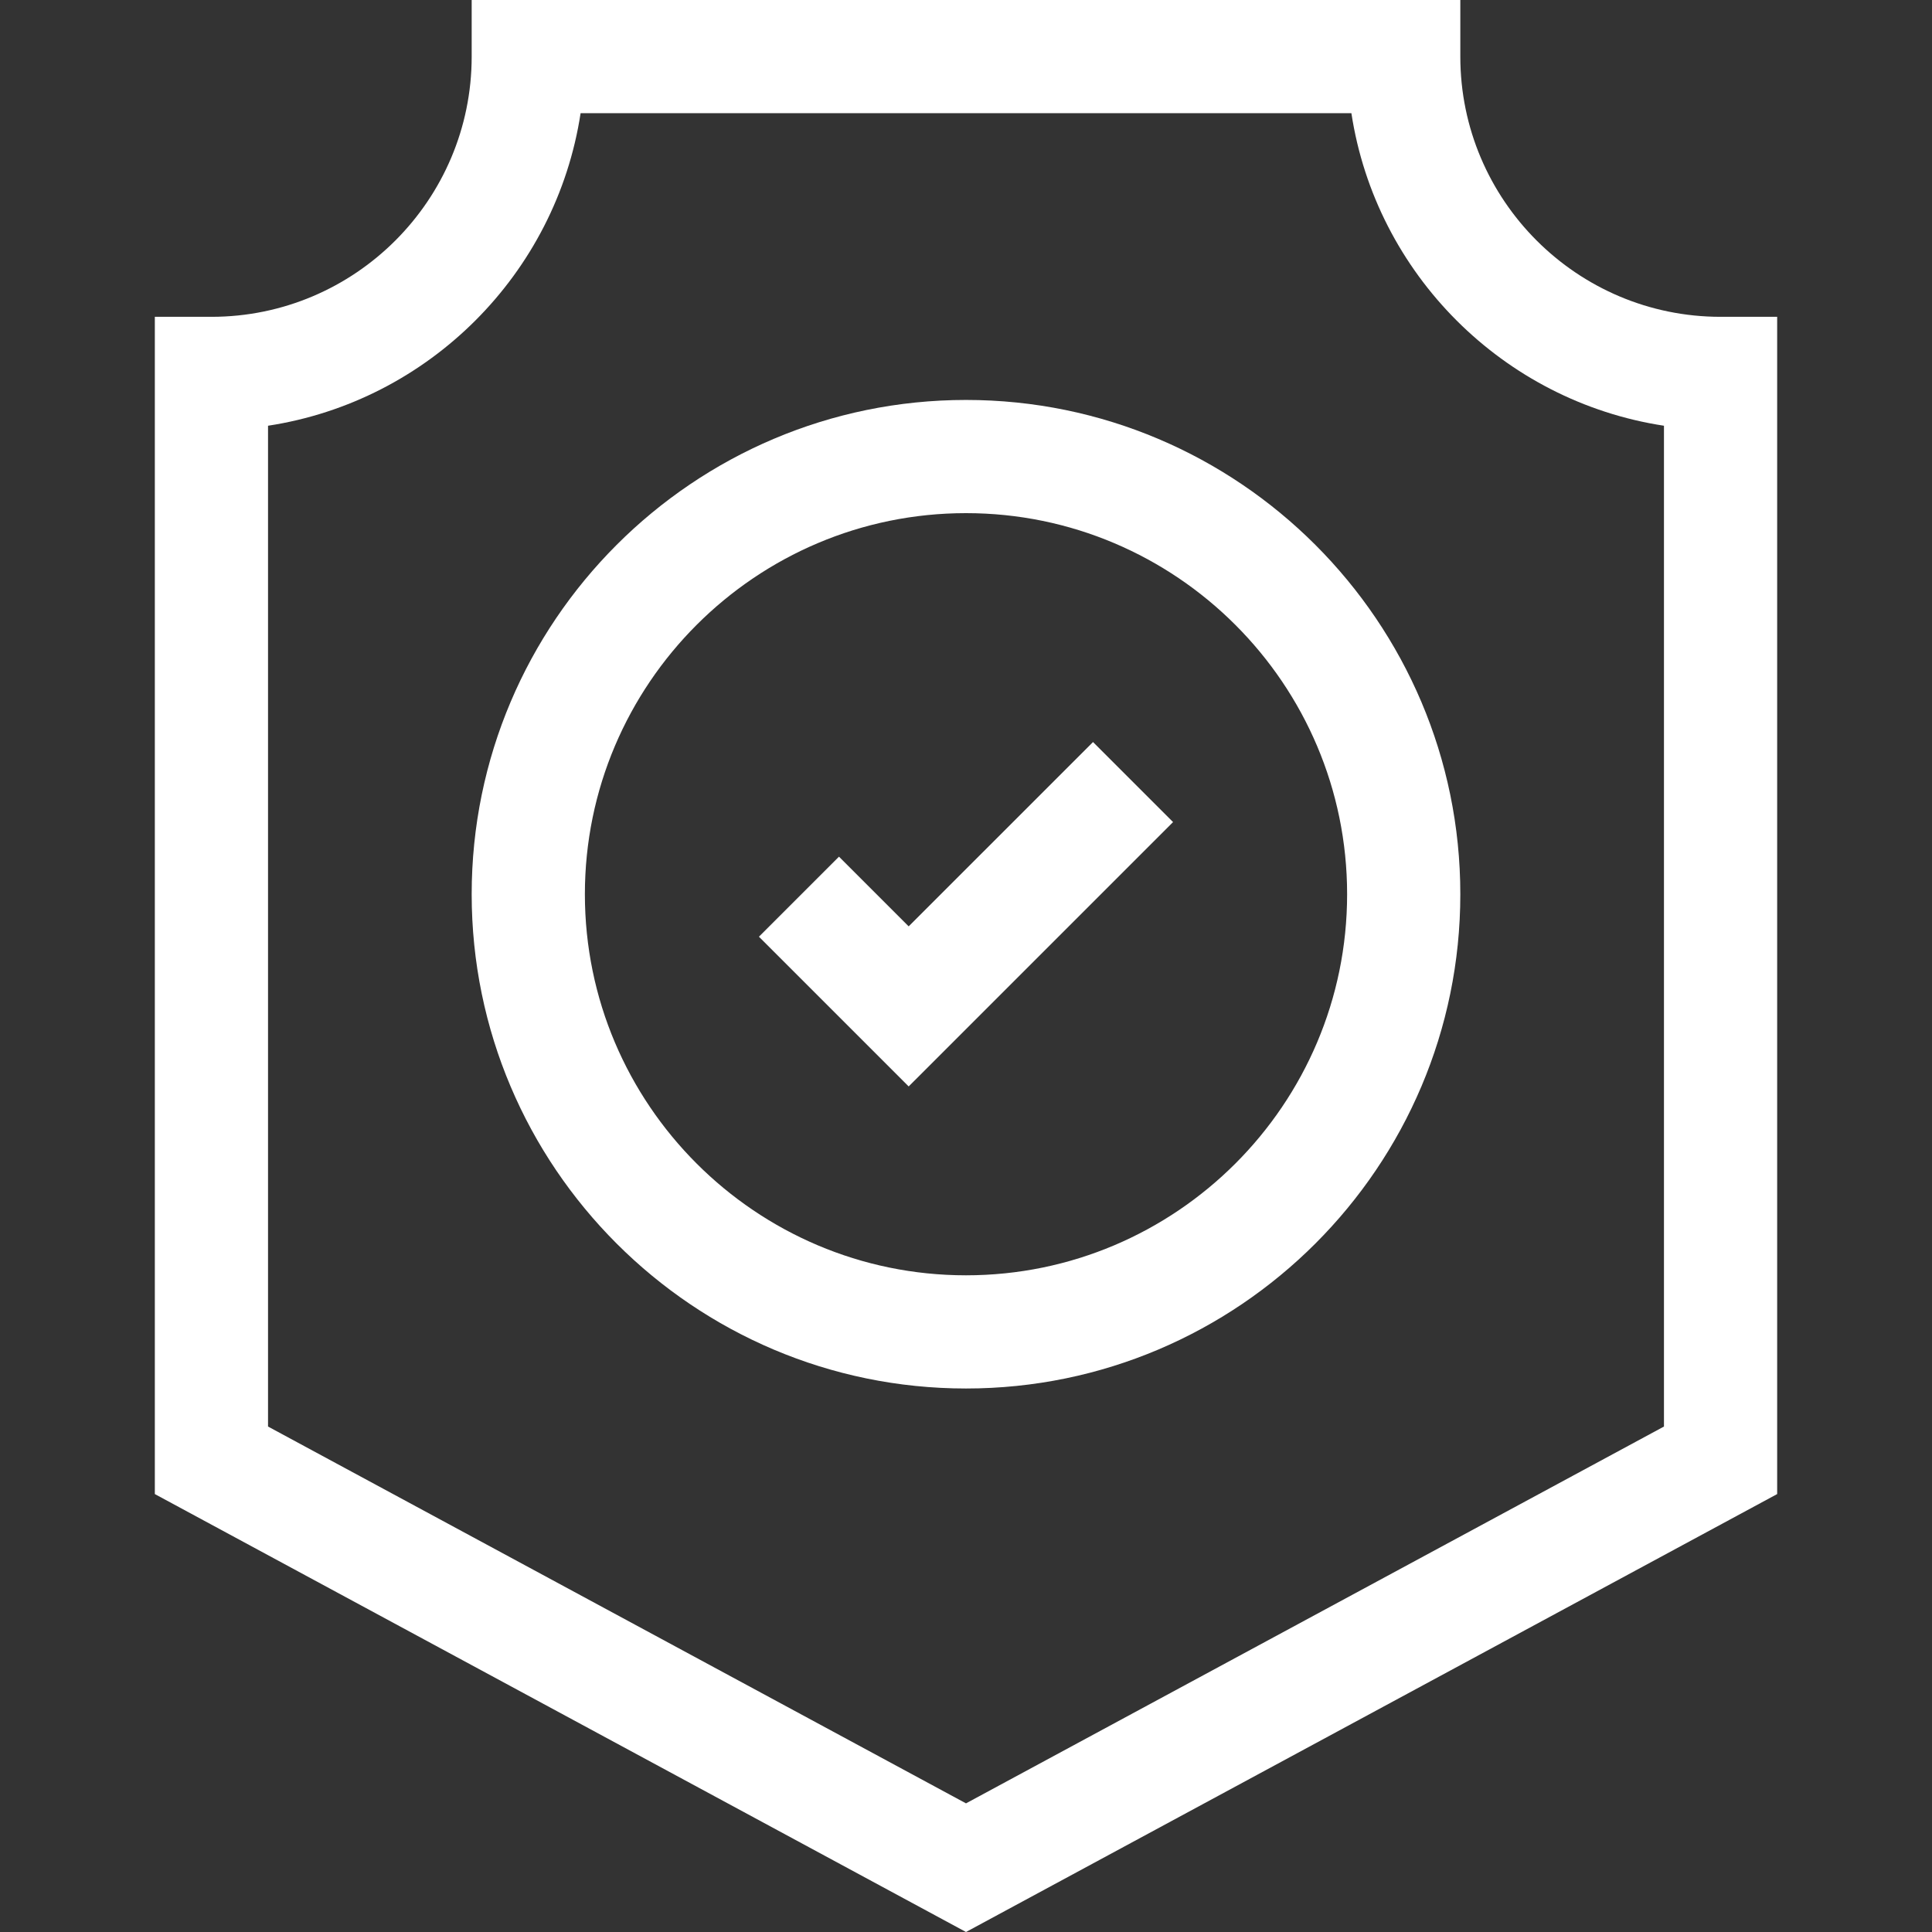
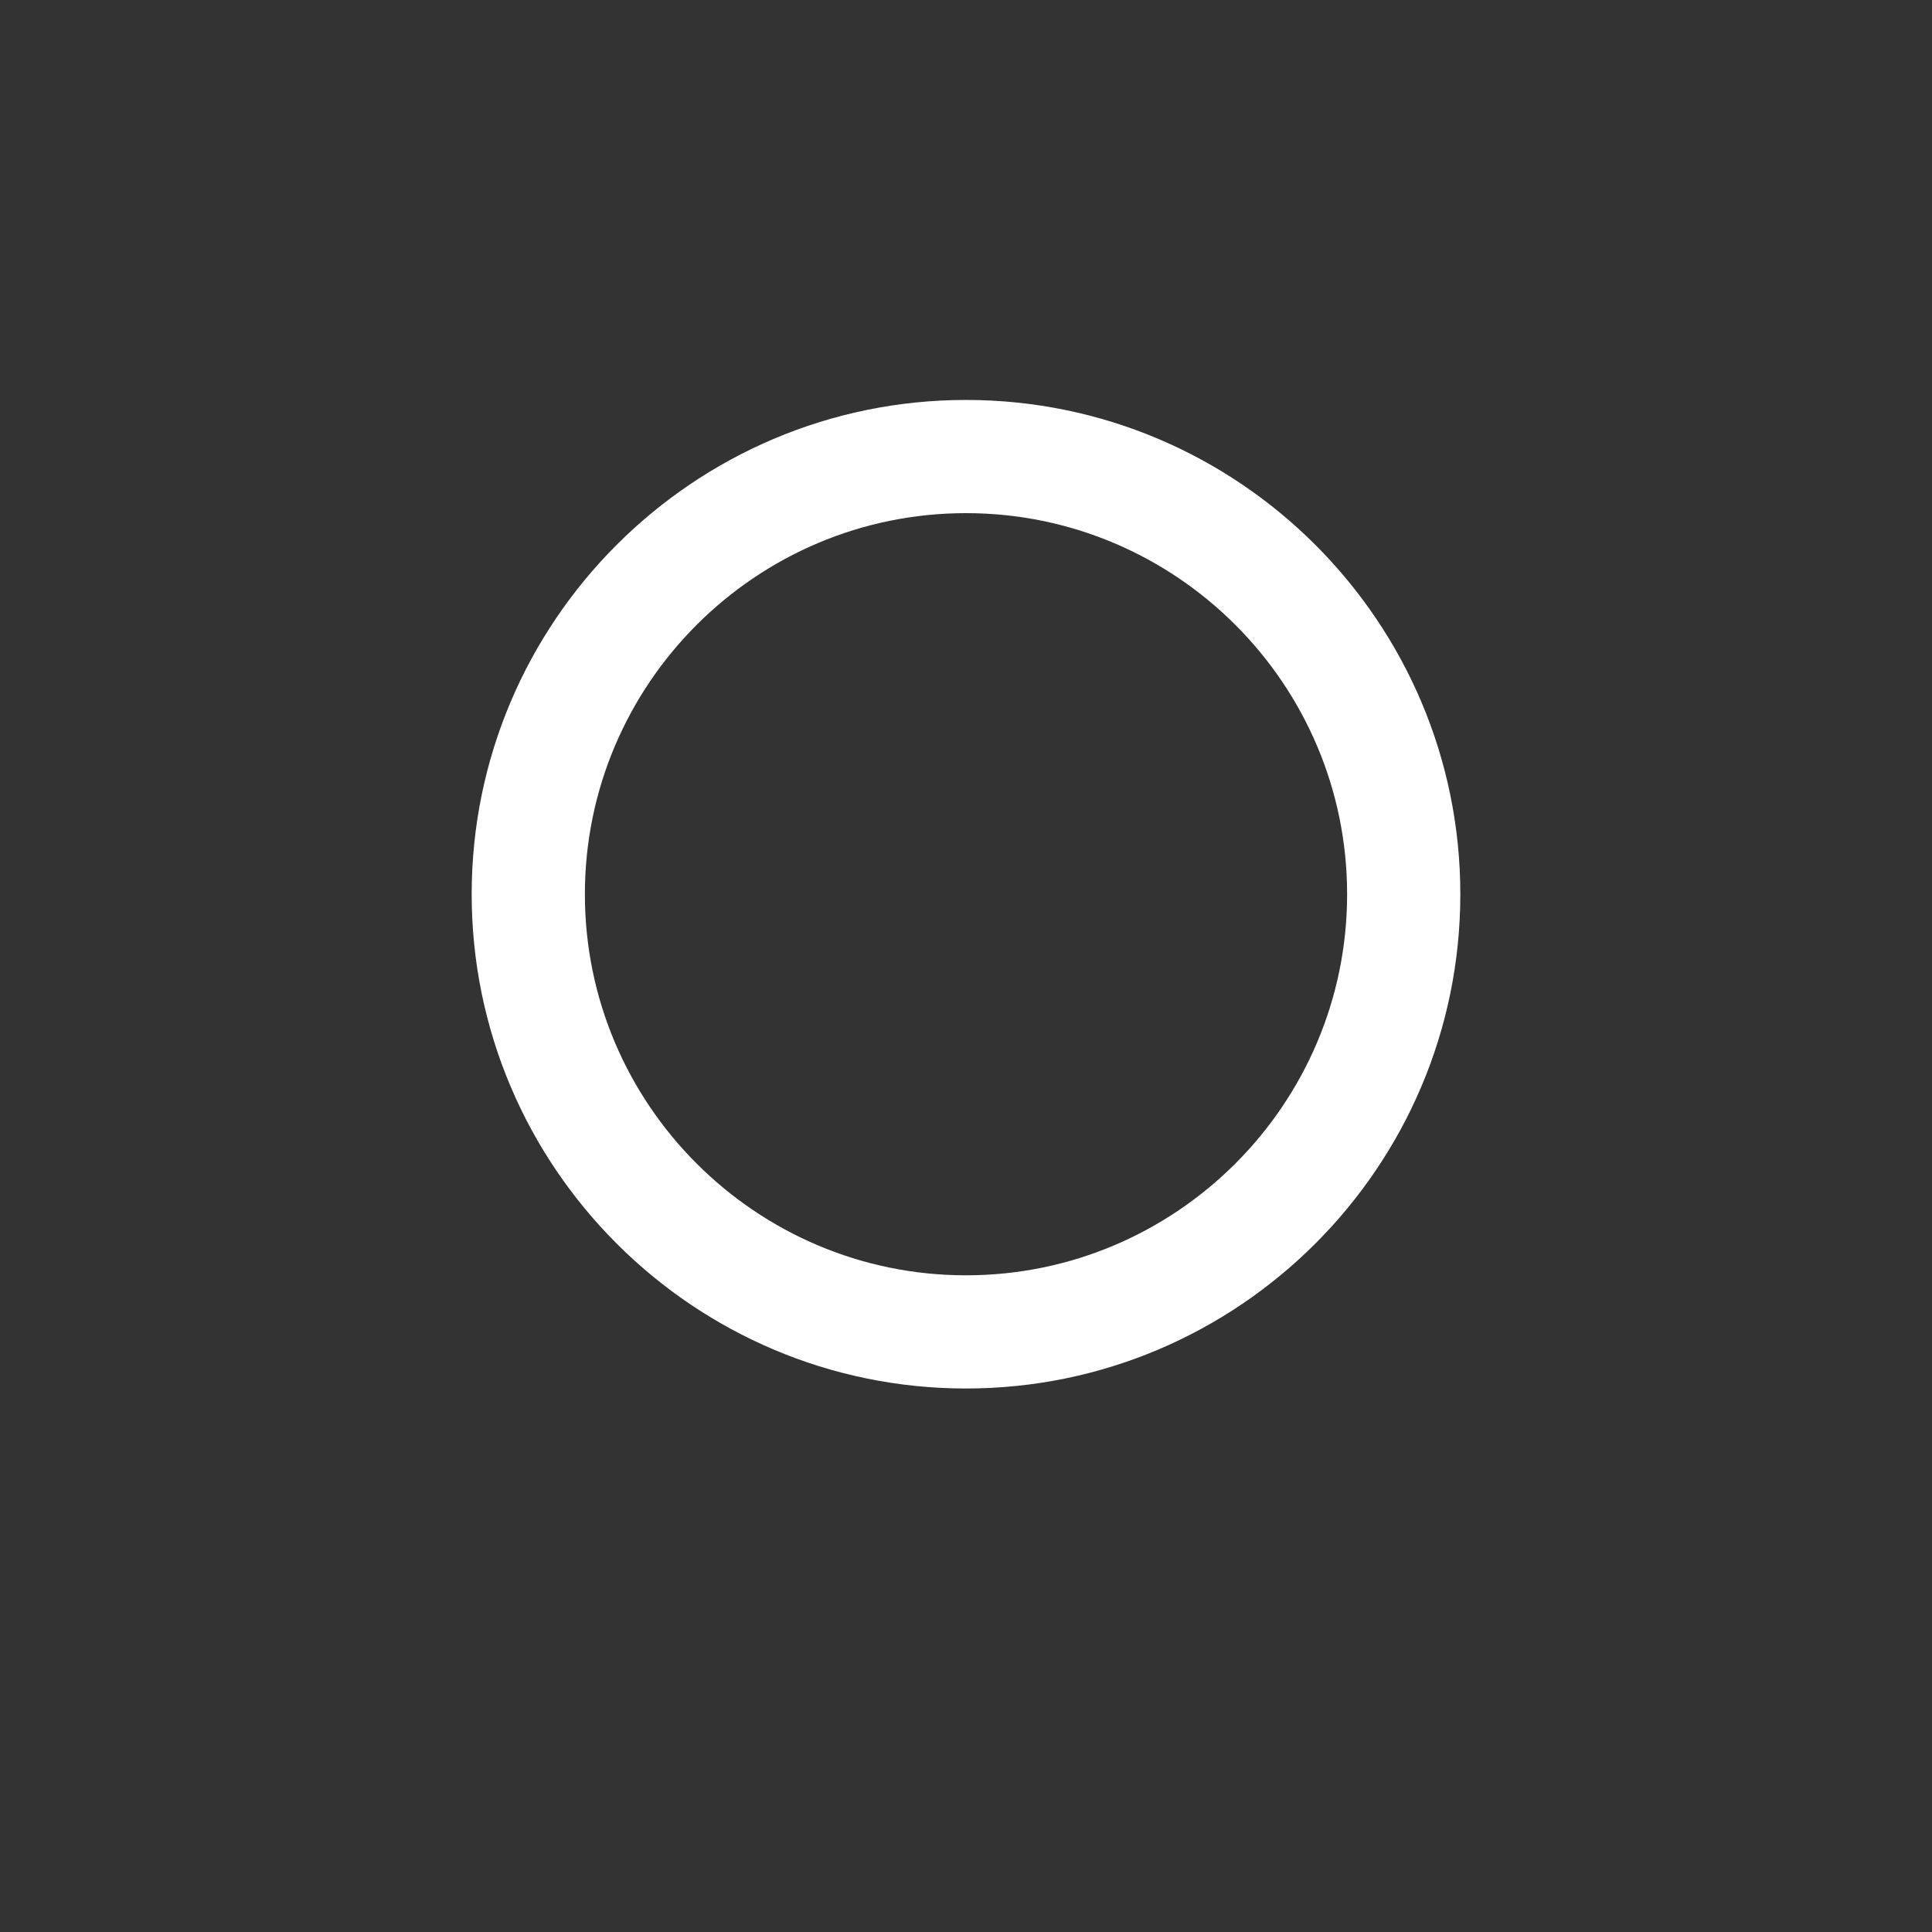
<svg xmlns="http://www.w3.org/2000/svg" version="1.1" width="512" height="512" x="0" y="0" viewBox="0 0 512 512" style="enable-background:new 0 0 512 512" xml:space="preserve">
  <rect x="0" y="0" width="512" height="512" fill="#333333" stroke="none" />
  <g>
    <g>
      <path d="m256 105.99c-72.234 0-131 58.761-131 130.988s58.766 130.988 131 130.988c72.233 0 131-58.761 131-130.988s-58.767-130.988-131-130.988zm0 231.979c-55.691 0-101-45.304-101-100.991s45.309-100.991 101-100.991 101 45.304 101 100.991-45.309 100.991-101 100.991z" fill="#ffffff" data-original="#000000" style="" />
-       <path d="m240.809 245.494-18.47-18.469-21.213 21.211 39.683 39.68 70.065-70.059-21.213-21.211z" fill="#ffffff" data-original="#000000" style="" />
-       <path d="m455.969 83.961c-38.03 0-68.969-30.937-68.969-68.962v-14.999h-262v14.999c0 38.026-30.939 68.962-68.968 68.962h-15v311.982l214.968 116.057 214.968-116.057v-311.982zm-15 294.087-184.969 99.861-184.969-99.861v-265.224c42.583-6.502 76.33-40.246 82.834-82.826h204.269c6.504 42.58 40.25 76.324 82.834 82.826v265.224z" fill="#ffffff" data-original="#000000" style="" />
    </g>
  </g>
</svg>